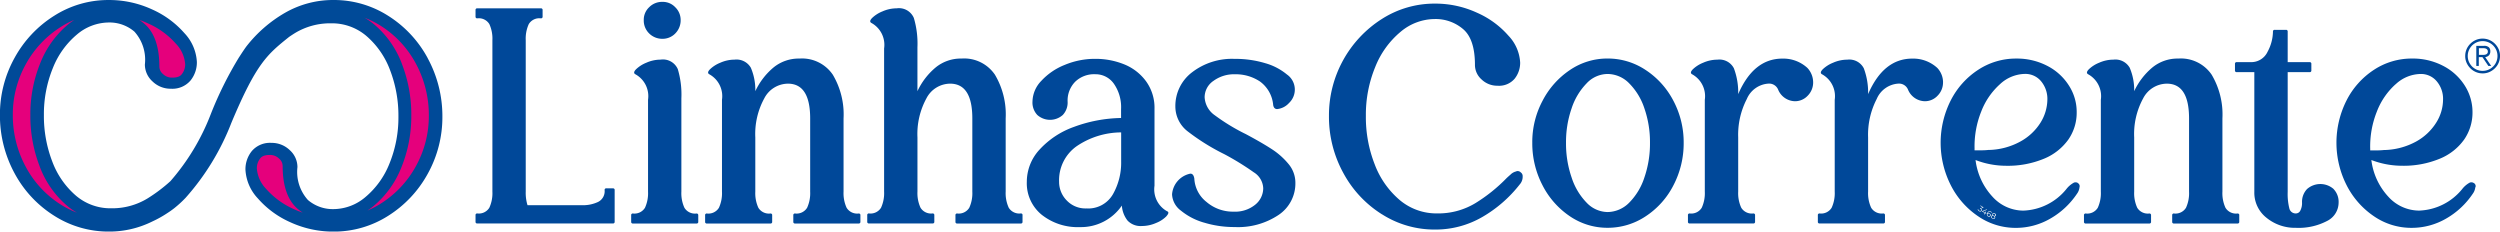
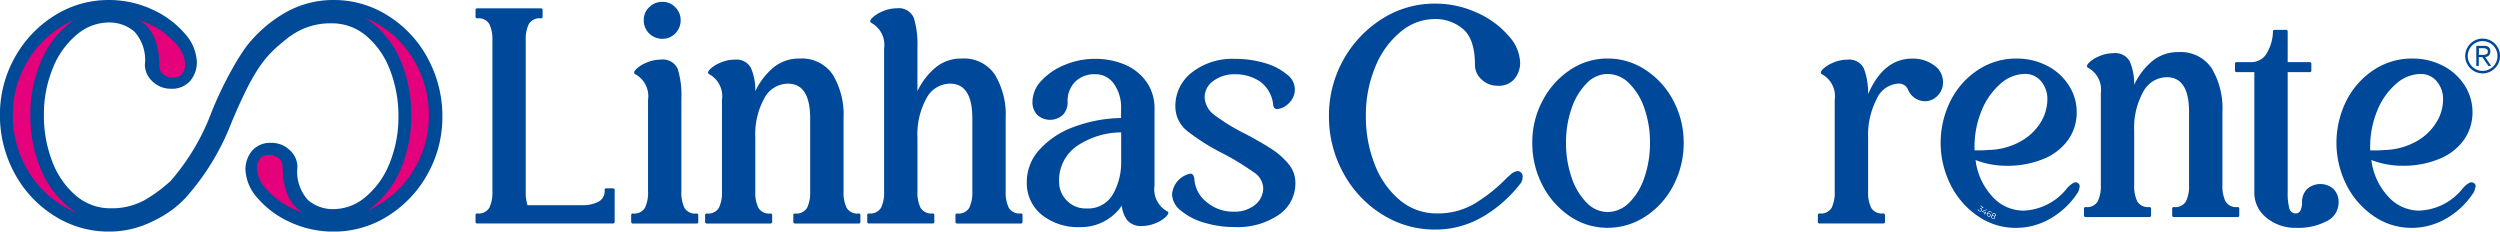
<svg xmlns="http://www.w3.org/2000/svg" width="252.295" height="23.367" viewBox="0 0 252.295 23.367">
  <g id="CS24_00018_Logotipo_Linhas_Corrente-02" data-name="CS24_00018 Logotipo Linhas Corrente-02" transform="translate(-64.41 -264.63)">
    <path id="Caminho_8500" data-name="Caminho 8500" d="M107.57,270.493a11.463,11.463,0,0,0-4.005-4.281,10.175,10.175,0,0,0-5.474-1.582,9.749,9.749,0,0,0-4.943,1.306,13.447,13.447,0,0,0-3.857,3.358c-.028.035-.057.074-.081.11,0,0-.007.007-.011.014-.074.1-.311.453-.474.7a.524.524,0,0,0-.028.046c-.05.078-.1.145-.134.212h-.007a36.783,36.783,0,0,0-2.87,5.76,22.506,22.506,0,0,1-4.08,6.779,15.94,15.94,0,0,1-2.321,1.748,6.855,6.855,0,0,1-3.655.987,5.357,5.357,0,0,1-3.542-1.263,8.419,8.419,0,0,1-2.392-3.429,12.8,12.8,0,0,1-.856-4.717,12.3,12.3,0,0,1,.906-4.748,8.475,8.475,0,0,1,2.427-3.379,5.019,5.019,0,0,1,3.2-1.214,3.857,3.857,0,0,1,2.6.92,4.238,4.238,0,0,1,1.058,3.319,2.3,2.3,0,0,0,.778,1.716,2.6,2.6,0,0,0,1.847.729,2.4,2.4,0,0,0,1.989-.839,2.917,2.917,0,0,0,.633-1.858,4.576,4.576,0,0,0-1.253-2.908,9.423,9.423,0,0,0-3.269-2.4,10.365,10.365,0,0,0-4.391-.948,10.175,10.175,0,0,0-5.474,1.582,11.575,11.575,0,0,0-4.005,4.246,11.759,11.759,0,0,0-1.483,5.782,12.234,12.234,0,0,0,1.483,5.888,11.437,11.437,0,0,0,4.005,4.281A10.175,10.175,0,0,0,75.372,288a9.766,9.766,0,0,0,4.409-1.019,11.223,11.223,0,0,0,1.56-.874c.2-.127.414-.28.633-.449l.035-.028a11.389,11.389,0,0,0,1.125-1.03,24.777,24.777,0,0,0,4.628-7.579c2.526-6.026,3.641-6.917,5.831-8.672.191-.131.382-.255.58-.379a6.856,6.856,0,0,1,3.655-.987,5.357,5.357,0,0,1,3.542,1.263,8.42,8.42,0,0,1,2.392,3.429,12.8,12.8,0,0,1,.856,4.717,12.3,12.3,0,0,1-.906,4.748,8.475,8.475,0,0,1-2.427,3.379,5.019,5.019,0,0,1-3.2,1.214,3.857,3.857,0,0,1-2.6-.92,4.238,4.238,0,0,1-1.058-3.319,2.3,2.3,0,0,0-.778-1.716,2.611,2.611,0,0,0-1.847-.729,2.4,2.4,0,0,0-1.989.839,2.917,2.917,0,0,0-.633,1.858,4.576,4.576,0,0,0,1.253,2.909,9.39,9.39,0,0,0,3.269,2.4,10.365,10.365,0,0,0,4.391.948,10.175,10.175,0,0,0,5.474-1.582,11.575,11.575,0,0,0,4.005-4.246,11.759,11.759,0,0,0,1.483-5.782,12.234,12.234,0,0,0-1.483-5.888Z" fill="#004a98" />
    <path id="Caminho_8501" data-name="Caminho 8501" d="M106.167,275.016a.97.97,0,0,0,.364.754,1.283,1.283,0,0,0,.938.364c.612,0,.839-.191.952-.336a1.576,1.576,0,0,0,.347-1.037,3.324,3.324,0,0,0-.941-2.056,8.053,8.053,0,0,0-2.813-2.045c-.287-.131-.577-.248-.874-.35a5.1,5.1,0,0,1,.5.375c1.012.86,1.525,2.314,1.525,4.327Z" transform="translate(-25.672 -3.67)" fill="#e5007c" />
    <path id="Caminho_8502" data-name="Caminho 8502" d="M70.781,285.117a14.063,14.063,0,0,1-.948-5.2,13.633,13.633,0,0,1,1.008-5.258,9.743,9.743,0,0,1,2.816-3.9c.195-.159.4-.3.6-.439a8.991,8.991,0,0,0-1.33.693,10.252,10.252,0,0,0-3.549,3.765,10.446,10.446,0,0,0-1.316,5.138,10.912,10.912,0,0,0,1.32,5.251,10.15,10.15,0,0,0,3.545,3.8,9.445,9.445,0,0,0,1.617.807,7.021,7.021,0,0,1-.984-.686,9.694,9.694,0,0,1-2.778-3.959Z" transform="translate(-2.359 -3.677)" fill="#e5007c" />
    <path id="Caminho_8503" data-name="Caminho 8503" d="M140.271,309.948a.97.97,0,0,0-.364-.754,1.283,1.283,0,0,0-.938-.364c-.612,0-.839.191-.952.336a1.576,1.576,0,0,0-.347,1.037,3.324,3.324,0,0,0,.941,2.056,8.053,8.053,0,0,0,2.813,2.045c.287.131.577.248.874.35a5.106,5.106,0,0,1-.5-.375c-1.012-.86-1.525-2.314-1.525-4.327Z" transform="translate(-47.338 -28.561)" fill="#e5007c" />
    <path id="Caminho_8504" data-name="Caminho 8504" d="M172.171,274.363a14.062,14.062,0,0,1,.948,5.2,13.634,13.634,0,0,1-1.008,5.258,9.743,9.743,0,0,1-2.816,3.9c-.195.159-.4.3-.6.439a8.988,8.988,0,0,0,1.33-.694,10.251,10.251,0,0,0,3.549-3.765,10.446,10.446,0,0,0,1.316-5.138,10.912,10.912,0,0,0-1.32-5.251,10.15,10.15,0,0,0-3.545-3.8,9.44,9.44,0,0,0-1.617-.807,7.018,7.018,0,0,1,.984.686,9.694,9.694,0,0,1,2.778,3.959Z" transform="translate(-67.202 -3.283)" fill="#e5007c" />
    <g id="Grupo_4636" data-name="Grupo 4636" transform="translate(112.4 264.814)">
      <path id="Caminho_8505" data-name="Caminho 8505" d="M213.9,285.169a.159.159,0,0,1,.18.18v3.184a.16.16,0,0,1-.18.18H200.22a.16.16,0,0,1-.18-.18v-.651a.159.159,0,0,1,.18-.18,1.242,1.242,0,0,0,1.214-.58,3.513,3.513,0,0,0,.308-1.628V270.22a3.513,3.513,0,0,0-.308-1.628,1.245,1.245,0,0,0-1.214-.58.16.16,0,0,1-.18-.18v-.651a.16.16,0,0,1,.18-.18h6.408a.16.16,0,0,1,.18.18v.651a.159.159,0,0,1-.18.18,1.245,1.245,0,0,0-1.214.58,3.523,3.523,0,0,0-.308,1.628v15.275a4.234,4.234,0,0,0,.18,1.376h5.537a3.584,3.584,0,0,0,1.575-.326,1.207,1.207,0,0,0,.669-1.2.16.16,0,0,1,.18-.18h.651Z" transform="translate(-200.04 -266.345)" fill="#004899" />
      <path id="Caminho_8506" data-name="Caminho 8506" d="M251.2,286.691v.651a.159.159,0,0,1-.18.18H244.61a.159.159,0,0,1-.18-.18v-.651a.159.159,0,0,1,.18-.18,1.242,1.242,0,0,0,1.214-.58,3.513,3.513,0,0,0,.308-1.628v-9.267a2.519,2.519,0,0,0-1.267-2.569c-.195-.1-.177-.265.053-.506a3.242,3.242,0,0,1,1.051-.669,3.55,3.55,0,0,1,1.429-.308,1.632,1.632,0,0,1,1.737.959,8.961,8.961,0,0,1,.361,2.951v9.412a3.513,3.513,0,0,0,.308,1.628,1.245,1.245,0,0,0,1.214.58.16.16,0,0,1,.18.18Zm-4.957-18.353A1.819,1.819,0,0,1,245.7,267a1.733,1.733,0,0,1,.541-1.3,1.822,1.822,0,0,1,1.341-.545,1.723,1.723,0,0,1,1.3.545,1.777,1.777,0,0,1,.541,1.3,1.871,1.871,0,0,1-.541,1.341,1.777,1.777,0,0,1-1.3.541A1.871,1.871,0,0,1,246.242,268.338Z" transform="translate(-228.723 -265.15)" fill="#004899" />
      <path id="Caminho_8507" data-name="Caminho 8507" d="M281.191,297.146v.651a.16.16,0,0,1-.18.18H274.6a.16.16,0,0,1-.18-.18v-.651a.16.16,0,0,1,.18-.18,1.242,1.242,0,0,0,1.214-.58,3.513,3.513,0,0,0,.308-1.628v-7.384q0-3.508-2.243-3.51a2.713,2.713,0,0,0-2.388,1.483,7.5,7.5,0,0,0-.906,3.945v5.467a3.513,3.513,0,0,0,.308,1.628,1.245,1.245,0,0,0,1.214.58.159.159,0,0,1,.18.18v.651a.159.159,0,0,1-.18.18H265.7a.16.16,0,0,1-.18-.18v-.651a.16.16,0,0,1,.18-.18,1.242,1.242,0,0,0,1.214-.58,3.513,3.513,0,0,0,.308-1.628v-9.267a2.519,2.519,0,0,0-1.267-2.569c-.195-.1-.177-.265.053-.506a3.244,3.244,0,0,1,1.051-.669,3.551,3.551,0,0,1,1.429-.308,1.668,1.668,0,0,1,1.645.814,5.688,5.688,0,0,1,.453,2.371,6.946,6.946,0,0,1,1.829-2.388,4.02,4.02,0,0,1,2.625-.906,3.753,3.753,0,0,1,3.365,1.628,7.857,7.857,0,0,1,1.086,4.416v7.384a3.512,3.512,0,0,0,.308,1.628,1.245,1.245,0,0,0,1.214.58.16.16,0,0,1,.18.18Z" transform="translate(-242.351 -275.605)" fill="#004899" />
      <path id="Caminho_8508" data-name="Caminho 8508" d="M327.431,287.893v.651a.159.159,0,0,1-.18.18h-6.408a.159.159,0,0,1-.18-.18v-.651a.159.159,0,0,1,.18-.18,1.242,1.242,0,0,0,1.214-.58,3.513,3.513,0,0,0,.308-1.628V278.12q0-3.508-2.243-3.51a2.713,2.713,0,0,0-2.388,1.483,7.5,7.5,0,0,0-.906,3.945V285.5a3.513,3.513,0,0,0,.308,1.628,1.245,1.245,0,0,0,1.214.58.159.159,0,0,1,.18.18v.651a.159.159,0,0,1-.18.18H311.94a.159.159,0,0,1-.18-.18v-.651a.159.159,0,0,1,.18-.18,1.242,1.242,0,0,0,1.214-.58,3.513,3.513,0,0,0,.308-1.628V271.061a2.519,2.519,0,0,0-1.267-2.569c-.195-.1-.177-.265.053-.506a3.243,3.243,0,0,1,1.051-.669,3.55,3.55,0,0,1,1.429-.308,1.63,1.63,0,0,1,1.737.977,9.126,9.126,0,0,1,.361,2.969v4.416a6.946,6.946,0,0,1,1.829-2.388,4.019,4.019,0,0,1,2.625-.906,3.753,3.753,0,0,1,3.365,1.628,7.857,7.857,0,0,1,1.086,4.416V285.5a3.512,3.512,0,0,0,.308,1.628,1.245,1.245,0,0,0,1.214.58.159.159,0,0,1,.18.18Z" transform="translate(-272.23 -266.352)" fill="#004899" />
      <path id="Caminho_8509" data-name="Caminho 8509" d="M371.364,297.3a2.986,2.986,0,0,1-1.051.686,3.551,3.551,0,0,1-1.429.308,1.813,1.813,0,0,1-1.447-.541,2.736,2.736,0,0,1-.58-1.521,5,5,0,0,1-4.235,2.173,5.841,5.841,0,0,1-3.857-1.249,4.091,4.091,0,0,1-1.5-3.312,4.786,4.786,0,0,1,1.284-3.259A8.624,8.624,0,0,1,362,288.3a14.385,14.385,0,0,1,4.777-.906v-.906a4.119,4.119,0,0,0-.725-2.551,2.254,2.254,0,0,0-1.882-.959,2.741,2.741,0,0,0-2.027.761,2.7,2.7,0,0,0-.761,1.992,1.836,1.836,0,0,1-.488,1.359,1.933,1.933,0,0,1-2.569,0,1.836,1.836,0,0,1-.488-1.359,3.088,3.088,0,0,1,.888-2.081,6.44,6.44,0,0,1,2.353-1.61,7.914,7.914,0,0,1,3.1-.616,7.686,7.686,0,0,1,2.877.541,5.094,5.094,0,0,1,2.226,1.7,4.562,4.562,0,0,1,.87,2.824v7.745a2.519,2.519,0,0,0,1.267,2.569q.287.106-.053.488Zm-5.41-2.208a6.449,6.449,0,0,0,.832-3.312v-2.933a8.05,8.05,0,0,0-4.49,1.394,4.2,4.2,0,0,0-1.773,3.6,2.662,2.662,0,0,0,.761,1.865,2.6,2.6,0,0,0,1.992.814A2.868,2.868,0,0,0,365.954,295.091Z" transform="translate(-301.631 -275.67)" fill="#004899" />
      <path id="Caminho_8510" data-name="Caminho 8510" d="M401.923,297.944a6.483,6.483,0,0,1-2.335-1.214,2.162,2.162,0,0,1-.888-1.628,2.309,2.309,0,0,1,1.847-2.1c.216,0,.35.17.4.506a3.212,3.212,0,0,0,1.231,2.353,4.079,4.079,0,0,0,2.714.977,3.214,3.214,0,0,0,2.208-.708,2.141,2.141,0,0,0,.8-1.645,1.979,1.979,0,0,0-.941-1.61,27.7,27.7,0,0,0-2.969-1.829,21.762,21.762,0,0,1-3.673-2.279,3.17,3.17,0,0,1-1.284-2.533,4.257,4.257,0,0,1,1.684-3.457A6.608,6.608,0,0,1,405,281.42a10.376,10.376,0,0,1,3.1.435,5.95,5.95,0,0,1,2.19,1.139,1.857,1.857,0,0,1,.216,2.877,1.867,1.867,0,0,1-1.2.616c-.216,0-.35-.131-.4-.4a3.287,3.287,0,0,0-1.341-2.388,4.415,4.415,0,0,0-2.5-.725,3.53,3.53,0,0,0-2.19.669,2,2,0,0,0-.888,1.645,2.36,2.36,0,0,0,1.033,1.829,19.988,19.988,0,0,0,3.131,1.9q1.629.87,2.625,1.521a7.352,7.352,0,0,1,1.684,1.5,2.934,2.934,0,0,1,.686,1.9,3.819,3.819,0,0,1-1.684,3.223,7.337,7.337,0,0,1-4.434,1.231,10.414,10.414,0,0,1-3.114-.453Z" transform="translate(-328.408 -275.663)" fill="#004899" />
      <path id="Caminho_8511" data-name="Caminho 8511" d="M767.53,277.395a1.7,1.7,0,0,1,.138-.683,1.738,1.738,0,0,1,.379-.555,1.84,1.84,0,0,1,.556-.379,1.758,1.758,0,0,1,1.366,0,1.78,1.78,0,0,1,.556.379,1.841,1.841,0,0,1,.379.555,1.637,1.637,0,0,1,.138.683,1.7,1.7,0,0,1-.138.683,1.739,1.739,0,0,1-.379.555,1.841,1.841,0,0,1-.556.379,1.637,1.637,0,0,1-.683.138,1.694,1.694,0,0,1-.683-.138,1.739,1.739,0,0,1-.556-.379,1.842,1.842,0,0,1-.379-.555A1.637,1.637,0,0,1,767.53,277.395Zm.255,0a1.458,1.458,0,0,0,.117.584,1.645,1.645,0,0,0,.322.478,1.535,1.535,0,0,0,.478.322,1.518,1.518,0,0,0,1.168,0,1.536,1.536,0,0,0,.478-.322,1.441,1.441,0,0,0,.322-.478,1.518,1.518,0,0,0,0-1.168,1.578,1.578,0,0,0-.322-.478,1.5,1.5,0,0,0-.478-.322,1.518,1.518,0,0,0-1.168,0,1.577,1.577,0,0,0-.478.322,1.556,1.556,0,0,0-.322.478A1.484,1.484,0,0,0,767.785,277.395Zm1.118,1h-.255v-2.024h.779a.676.676,0,0,1,.488.145.552.552,0,0,1,.149.418.609.609,0,0,1-.043.241.5.5,0,0,1-.11.166.628.628,0,0,1-.163.11.864.864,0,0,1-.2.06l.605.888h-.287l-.6-.888H768.9v.888Zm0-1.111h.326a2.065,2.065,0,0,0,.209-.007.539.539,0,0,0,.188-.042.325.325,0,0,0,.134-.1.311.311,0,0,0,.053-.195.285.285,0,0,0-.042-.163.354.354,0,0,0-.1-.1.474.474,0,0,0-.145-.053.881.881,0,0,0-.163-.018h-.453v.683Z" transform="translate(-566.735 -271.928)" fill="#004899" />
      <path id="Caminho_8512" data-name="Caminho 8512" d="M448.807,286.929a11.152,11.152,0,0,1-3.91-4.182,11.777,11.777,0,0,1-1.447-5.757,11.522,11.522,0,0,1,5.357-9.79,9.854,9.854,0,0,1,5.322-1.539,10.019,10.019,0,0,1,4.271.923,9.033,9.033,0,0,1,3.167,2.318,4.252,4.252,0,0,1,1.178,2.7,2.563,2.563,0,0,1-.563,1.645,2.065,2.065,0,0,1-1.72.7,2.265,2.265,0,0,1-1.61-.633,1.958,1.958,0,0,1-.669-1.465q0-2.606-1.2-3.62a4.275,4.275,0,0,0-2.859-1.012,5.4,5.4,0,0,0-3.457,1.3,8.84,8.84,0,0,0-2.551,3.549,12.63,12.63,0,0,0-.941,4.922,13.035,13.035,0,0,0,.888,4.886,8.773,8.773,0,0,0,2.516,3.6,5.754,5.754,0,0,0,3.8,1.359,7.228,7.228,0,0,0,3.874-1.051,16.322,16.322,0,0,0,3.114-2.5c.05-.05.18-.17.4-.361a1.177,1.177,0,0,1,.58-.326.206.206,0,0,1,.145-.035.453.453,0,0,1,.326.145.443.443,0,0,1,.18.361v.11a1.155,1.155,0,0,1-.29.725,13.139,13.139,0,0,1-3.782,3.294,9.4,9.4,0,0,1-4.8,1.267,9.854,9.854,0,0,1-5.322-1.539Z" transform="translate(-357.324 -265.48)" fill="#004899" />
      <path id="Caminho_8513" data-name="Caminho 8513" d="M505.244,297.246a8.328,8.328,0,0,1-2.77-3.131,9.138,9.138,0,0,1-1.033-4.288,8.846,8.846,0,0,1,1.033-4.235,8.348,8.348,0,0,1,2.77-3.114,6.711,6.711,0,0,1,3.8-1.157,6.881,6.881,0,0,1,3.836,1.157,8.261,8.261,0,0,1,2.806,3.114,8.947,8.947,0,0,1,1.033,4.235,9.147,9.147,0,0,1-1.033,4.288,8.18,8.18,0,0,1-2.806,3.131,6.89,6.89,0,0,1-3.836,1.157A6.719,6.719,0,0,1,505.244,297.246Zm5.973-1.373a6.406,6.406,0,0,0,1.539-2.551,10.522,10.522,0,0,0,.563-3.492,10.372,10.372,0,0,0-.563-3.475,6.408,6.408,0,0,0-1.539-2.533,3.07,3.07,0,0,0-2.172-.941,2.923,2.923,0,0,0-2.116.941,6.509,6.509,0,0,0-1.521,2.533,10.373,10.373,0,0,0-.563,3.475,10.524,10.524,0,0,0,.563,3.492,6.481,6.481,0,0,0,1.521,2.551,2.97,2.97,0,0,0,2.116.941A3.113,3.113,0,0,0,511.216,295.873Z" transform="translate(-394.796 -275.599)" fill="#004899" />
-       <path id="Caminho_8514" data-name="Caminho 8514" d="M558.475,283.721a1.877,1.877,0,0,1-.545,1.359,1.744,1.744,0,0,1-1.3.563,1.881,1.881,0,0,1-1.7-1.2.982.982,0,0,0-.941-.58,2.544,2.544,0,0,0-2.208,1.557,7.845,7.845,0,0,0-.87,3.874v5.467a3.513,3.513,0,0,0,.308,1.628,1.245,1.245,0,0,0,1.214.58.16.16,0,0,1,.181.18v.651a.16.16,0,0,1-.181.18H546.02a.159.159,0,0,1-.18-.18v-.651a.159.159,0,0,1,.18-.18,1.242,1.242,0,0,0,1.214-.58,3.513,3.513,0,0,0,.308-1.628V285.5a2.519,2.519,0,0,0-1.267-2.569c-.195-.1-.177-.265.053-.506a3.242,3.242,0,0,1,1.051-.669,3.55,3.55,0,0,1,1.43-.308,1.643,1.643,0,0,1,1.667.87,6.906,6.906,0,0,1,.435,2.608q1.555-3.583,4.451-3.584a3.587,3.587,0,0,1,2.533.941,2.131,2.131,0,0,1,.58,1.447Z" transform="translate(-423.486 -275.611)" fill="#004899" />
      <path id="Caminho_8515" data-name="Caminho 8515" d="M595.522,283.721a1.877,1.877,0,0,1-.545,1.359,1.744,1.744,0,0,1-1.3.563,1.881,1.881,0,0,1-1.7-1.2.982.982,0,0,0-.941-.58,2.544,2.544,0,0,0-2.208,1.557,7.845,7.845,0,0,0-.867,3.874v5.467a3.511,3.511,0,0,0,.308,1.628,1.245,1.245,0,0,0,1.214.58.16.16,0,0,1,.181.18v.651a.16.16,0,0,1-.181.18H583.07a.159.159,0,0,1-.18-.18v-.651a.159.159,0,0,1,.18-.18,1.242,1.242,0,0,0,1.214-.58,3.513,3.513,0,0,0,.308-1.628V285.5a2.519,2.519,0,0,0-1.267-2.569c-.195-.1-.177-.265.053-.506a3.244,3.244,0,0,1,1.051-.669,3.55,3.55,0,0,1,1.43-.308,1.643,1.643,0,0,1,1.667.87,6.906,6.906,0,0,1,.435,2.608q1.555-3.583,4.451-3.584a3.587,3.587,0,0,1,2.533.941,2.131,2.131,0,0,1,.58,1.447Z" transform="translate(-447.426 -275.611)" fill="#004899" />
-       <path id="Caminho_8516" data-name="Caminho 8516" d="M674.461,297.146v.651a.159.159,0,0,1-.18.18h-6.408a.159.159,0,0,1-.18-.18v-.651a.159.159,0,0,1,.18-.18,1.242,1.242,0,0,0,1.214-.58,3.512,3.512,0,0,0,.308-1.628v-7.384q0-3.508-2.243-3.51a2.713,2.713,0,0,0-2.388,1.483,7.5,7.5,0,0,0-.906,3.945v5.467a3.513,3.513,0,0,0,.308,1.628,1.245,1.245,0,0,0,1.214.58.16.16,0,0,1,.18.18v.651a.16.16,0,0,1-.18.18H658.97a.16.16,0,0,1-.18-.18v-.651a.16.16,0,0,1,.18-.18,1.242,1.242,0,0,0,1.214-.58,3.513,3.513,0,0,0,.308-1.628v-9.267a2.519,2.519,0,0,0-1.267-2.569c-.195-.1-.177-.265.053-.506a3.244,3.244,0,0,1,1.051-.669,3.551,3.551,0,0,1,1.43-.308,1.668,1.668,0,0,1,1.645.814,5.688,5.688,0,0,1,.453,2.371,6.946,6.946,0,0,1,1.829-2.388,4.019,4.019,0,0,1,2.625-.906,3.753,3.753,0,0,1,3.365,1.628,7.857,7.857,0,0,1,1.086,4.416v7.384a3.513,3.513,0,0,0,.308,1.628,1.245,1.245,0,0,0,1.214.58.16.16,0,0,1,.18.18Z" transform="translate(-496.47 -275.605)" fill="#004899" />
+       <path id="Caminho_8516" data-name="Caminho 8516" d="M674.461,297.146a.159.159,0,0,1-.18.18h-6.408a.159.159,0,0,1-.18-.18v-.651a.159.159,0,0,1,.18-.18,1.242,1.242,0,0,0,1.214-.58,3.512,3.512,0,0,0,.308-1.628v-7.384q0-3.508-2.243-3.51a2.713,2.713,0,0,0-2.388,1.483,7.5,7.5,0,0,0-.906,3.945v5.467a3.513,3.513,0,0,0,.308,1.628,1.245,1.245,0,0,0,1.214.58.16.16,0,0,1,.18.18v.651a.16.16,0,0,1-.18.18H658.97a.16.16,0,0,1-.18-.18v-.651a.16.16,0,0,1,.18-.18,1.242,1.242,0,0,0,1.214-.58,3.513,3.513,0,0,0,.308-1.628v-9.267a2.519,2.519,0,0,0-1.267-2.569c-.195-.1-.177-.265.053-.506a3.244,3.244,0,0,1,1.051-.669,3.551,3.551,0,0,1,1.43-.308,1.668,1.668,0,0,1,1.645.814,5.688,5.688,0,0,1,.453,2.371,6.946,6.946,0,0,1,1.829-2.388,4.019,4.019,0,0,1,2.625-.906,3.753,3.753,0,0,1,3.365,1.628,7.857,7.857,0,0,1,1.086,4.416v7.384a3.513,3.513,0,0,0,.308,1.628,1.245,1.245,0,0,0,1.214.58.16.16,0,0,1,.18.18Z" transform="translate(-496.47 -275.605)" fill="#004899" />
      <path id="Caminho_8517" data-name="Caminho 8517" d="M711.813,289.211a1.868,1.868,0,0,1,.506,1.376,2.082,2.082,0,0,1-1.175,1.847,6.17,6.17,0,0,1-3.131.686,4.54,4.54,0,0,1-2.969-1.012,3.217,3.217,0,0,1-1.231-2.608v-12.09H702.04a.16.16,0,0,1-.18-.18v-.651a.16.16,0,0,1,.18-.18h1.376a1.821,1.821,0,0,0,1.737-1.051,4.421,4.421,0,0,0,.541-2.027.159.159,0,0,1,.18-.18H707a.16.16,0,0,1,.18.18V276.4h2.208a.159.159,0,0,1,.18.18v.651a.16.16,0,0,1-.18.18h-2.208V289.5a5.957,5.957,0,0,0,.163,1.645.656.656,0,0,0,.669.524.5.5,0,0,0,.453-.308,1.638,1.638,0,0,0,.163-.778,1.868,1.868,0,0,1,.506-1.376,2.03,2.03,0,0,1,2.682,0Z" transform="translate(-524.301 -270.313)" fill="#004899" />
      <path id="Caminho_8518" data-name="Caminho 8518" d="M744.812,294.323a1.31,1.31,0,0,1-.255.651,8.044,8.044,0,0,1-2.678,2.5,6.915,6.915,0,0,1-3.51.941,6.657,6.657,0,0,1-3.765-1.157,8.328,8.328,0,0,1-2.77-3.131,9.467,9.467,0,0,1-.021-8.559,8.015,8.015,0,0,1,2.771-3.1,6.932,6.932,0,0,1,3.857-1.139,6.6,6.6,0,0,1,3.1.725,5.613,5.613,0,0,1,2.19,1.974,4.982,4.982,0,0,1,.8,2.732,4.8,4.8,0,0,1-.849,2.753,5.635,5.635,0,0,1-2.48,1.935,9.5,9.5,0,0,1-3.8.7,8.612,8.612,0,0,1-3.078-.58,6.613,6.613,0,0,0,1.72,3.712,4.206,4.206,0,0,0,3.1,1.394,5.857,5.857,0,0,0,4.345-2.172,2.447,2.447,0,0,1,.761-.651.445.445,0,0,1,.4.035.353.353,0,0,1,.18.435Zm-8.035-10.406a7.1,7.1,0,0,0-1.9,2.77,9.436,9.436,0,0,0-.669,3.765v.145h.616a6.291,6.291,0,0,0,.761-.035,7.006,7.006,0,0,0,3.241-.849,5.533,5.533,0,0,0,2.045-1.918,4.395,4.395,0,0,0,.687-2.3,2.731,2.731,0,0,0-.633-1.865,2.062,2.062,0,0,0-1.645-.743,3.772,3.772,0,0,0-2.5,1.033Z" transform="translate(-543.001 -275.605)" fill="#004899" />
      <g id="Grupo_4635" data-name="Grupo 4635" transform="translate(147.869 5.721)">
        <path id="Caminho_8519" data-name="Caminho 8519" d="M631.441,325.6a.131.131,0,0,0-.184.042.128.128,0,0,0,.078.173.121.121,0,1,0,.106-.216Z" transform="translate(-626.541 -309.922)" fill="#004899" />
        <path id="Caminho_8520" data-name="Caminho 8520" d="M632.63,326.221c-.092-.039-.163-.025-.188.039s.007.127.1.166.163.025.191-.039-.011-.127-.1-.166Z" transform="translate(-627.308 -310.319)" fill="#004899" />
        <path id="Caminho_8521" data-name="Caminho 8521" d="M631.785,293.881a.443.443,0,0,0-.4-.035,2.448,2.448,0,0,0-.761.651,5.846,5.846,0,0,1-4.345,2.173,4.213,4.213,0,0,1-3.1-1.394,6.6,6.6,0,0,1-1.72-3.712,8.584,8.584,0,0,0,3.078.58,9.5,9.5,0,0,0,3.8-.7,5.655,5.655,0,0,0,2.48-1.935,4.736,4.736,0,0,0,.849-2.753,4.915,4.915,0,0,0-.8-2.732,5.615,5.615,0,0,0-2.19-1.974,6.634,6.634,0,0,0-3.1-.725,6.933,6.933,0,0,0-3.857,1.139,7.99,7.99,0,0,0-2.77,3.1,9.467,9.467,0,0,0,.021,8.559,8.269,8.269,0,0,0,2.77,3.131,6.666,6.666,0,0,0,3.765,1.157,6.906,6.906,0,0,0,3.51-.941,8.045,8.045,0,0,0,2.679-2.5,1.311,1.311,0,0,0,.255-.651.358.358,0,0,0-.18-.435Zm-10.424-3.439a9.434,9.434,0,0,1,.669-3.765,7.148,7.148,0,0,1,1.9-2.77,3.79,3.79,0,0,1,2.5-1.033,2.057,2.057,0,0,1,1.645.743,2.782,2.782,0,0,1,.633,1.865,4.5,4.5,0,0,1-.686,2.3,5.505,5.505,0,0,1-2.045,1.918,6.923,6.923,0,0,1-3.241.849,6.289,6.289,0,0,1-.761.035h-.616v-.145Zm.7,6.252c-.053.078-.149.1-.262.021a.294.294,0,0,1-.127-.173l.05-.021a.248.248,0,0,0,.106.152c.078.053.142.046.18-.014s.025-.117-.064-.177l-.032-.021.025-.035.237-.074-.237-.159.028-.042.3.2-.021.032-.241.074c.1.074.11.159.06.234Zm.474.3-.1-.057-.074.127-.05-.028.074-.127-.272-.159.021-.035.442-.166.057.032-.428.166.209.124.067-.11.049.028-.067.11.1.057-.025.042Zm.439.2a.175.175,0,0,1-.248.064c-.131-.067-.156-.195-.074-.354a.247.247,0,0,1,.357-.138.256.256,0,0,1,.1.088l-.042.032a.223.223,0,0,0-.085-.074c-.106-.057-.212-.021-.28.113a.252.252,0,0,0-.018.042.176.176,0,0,1,.195-.007A.168.168,0,0,1,622.971,297.2Zm.541-.032a.133.133,0,0,1-.131.078.142.142,0,0,1,.046.17c-.039.092-.142.113-.265.06s-.173-.141-.131-.234a.142.142,0,0,1,.156-.081.131.131,0,0,1-.032-.149c.035-.085.131-.1.237-.057s.159.131.12.216Z" transform="translate(-617.95 -281.32)" fill="#004899" />
        <path id="Caminho_8522" data-name="Caminho 8522" d="M632.951,325.585c-.078-.035-.142-.021-.166.035s.007.113.085.149.142.021.166-.035S633.026,325.617,632.951,325.585Z" transform="translate(-627.531 -309.91)" fill="#004899" />
      </g>
    </g>
  </g>
</svg>